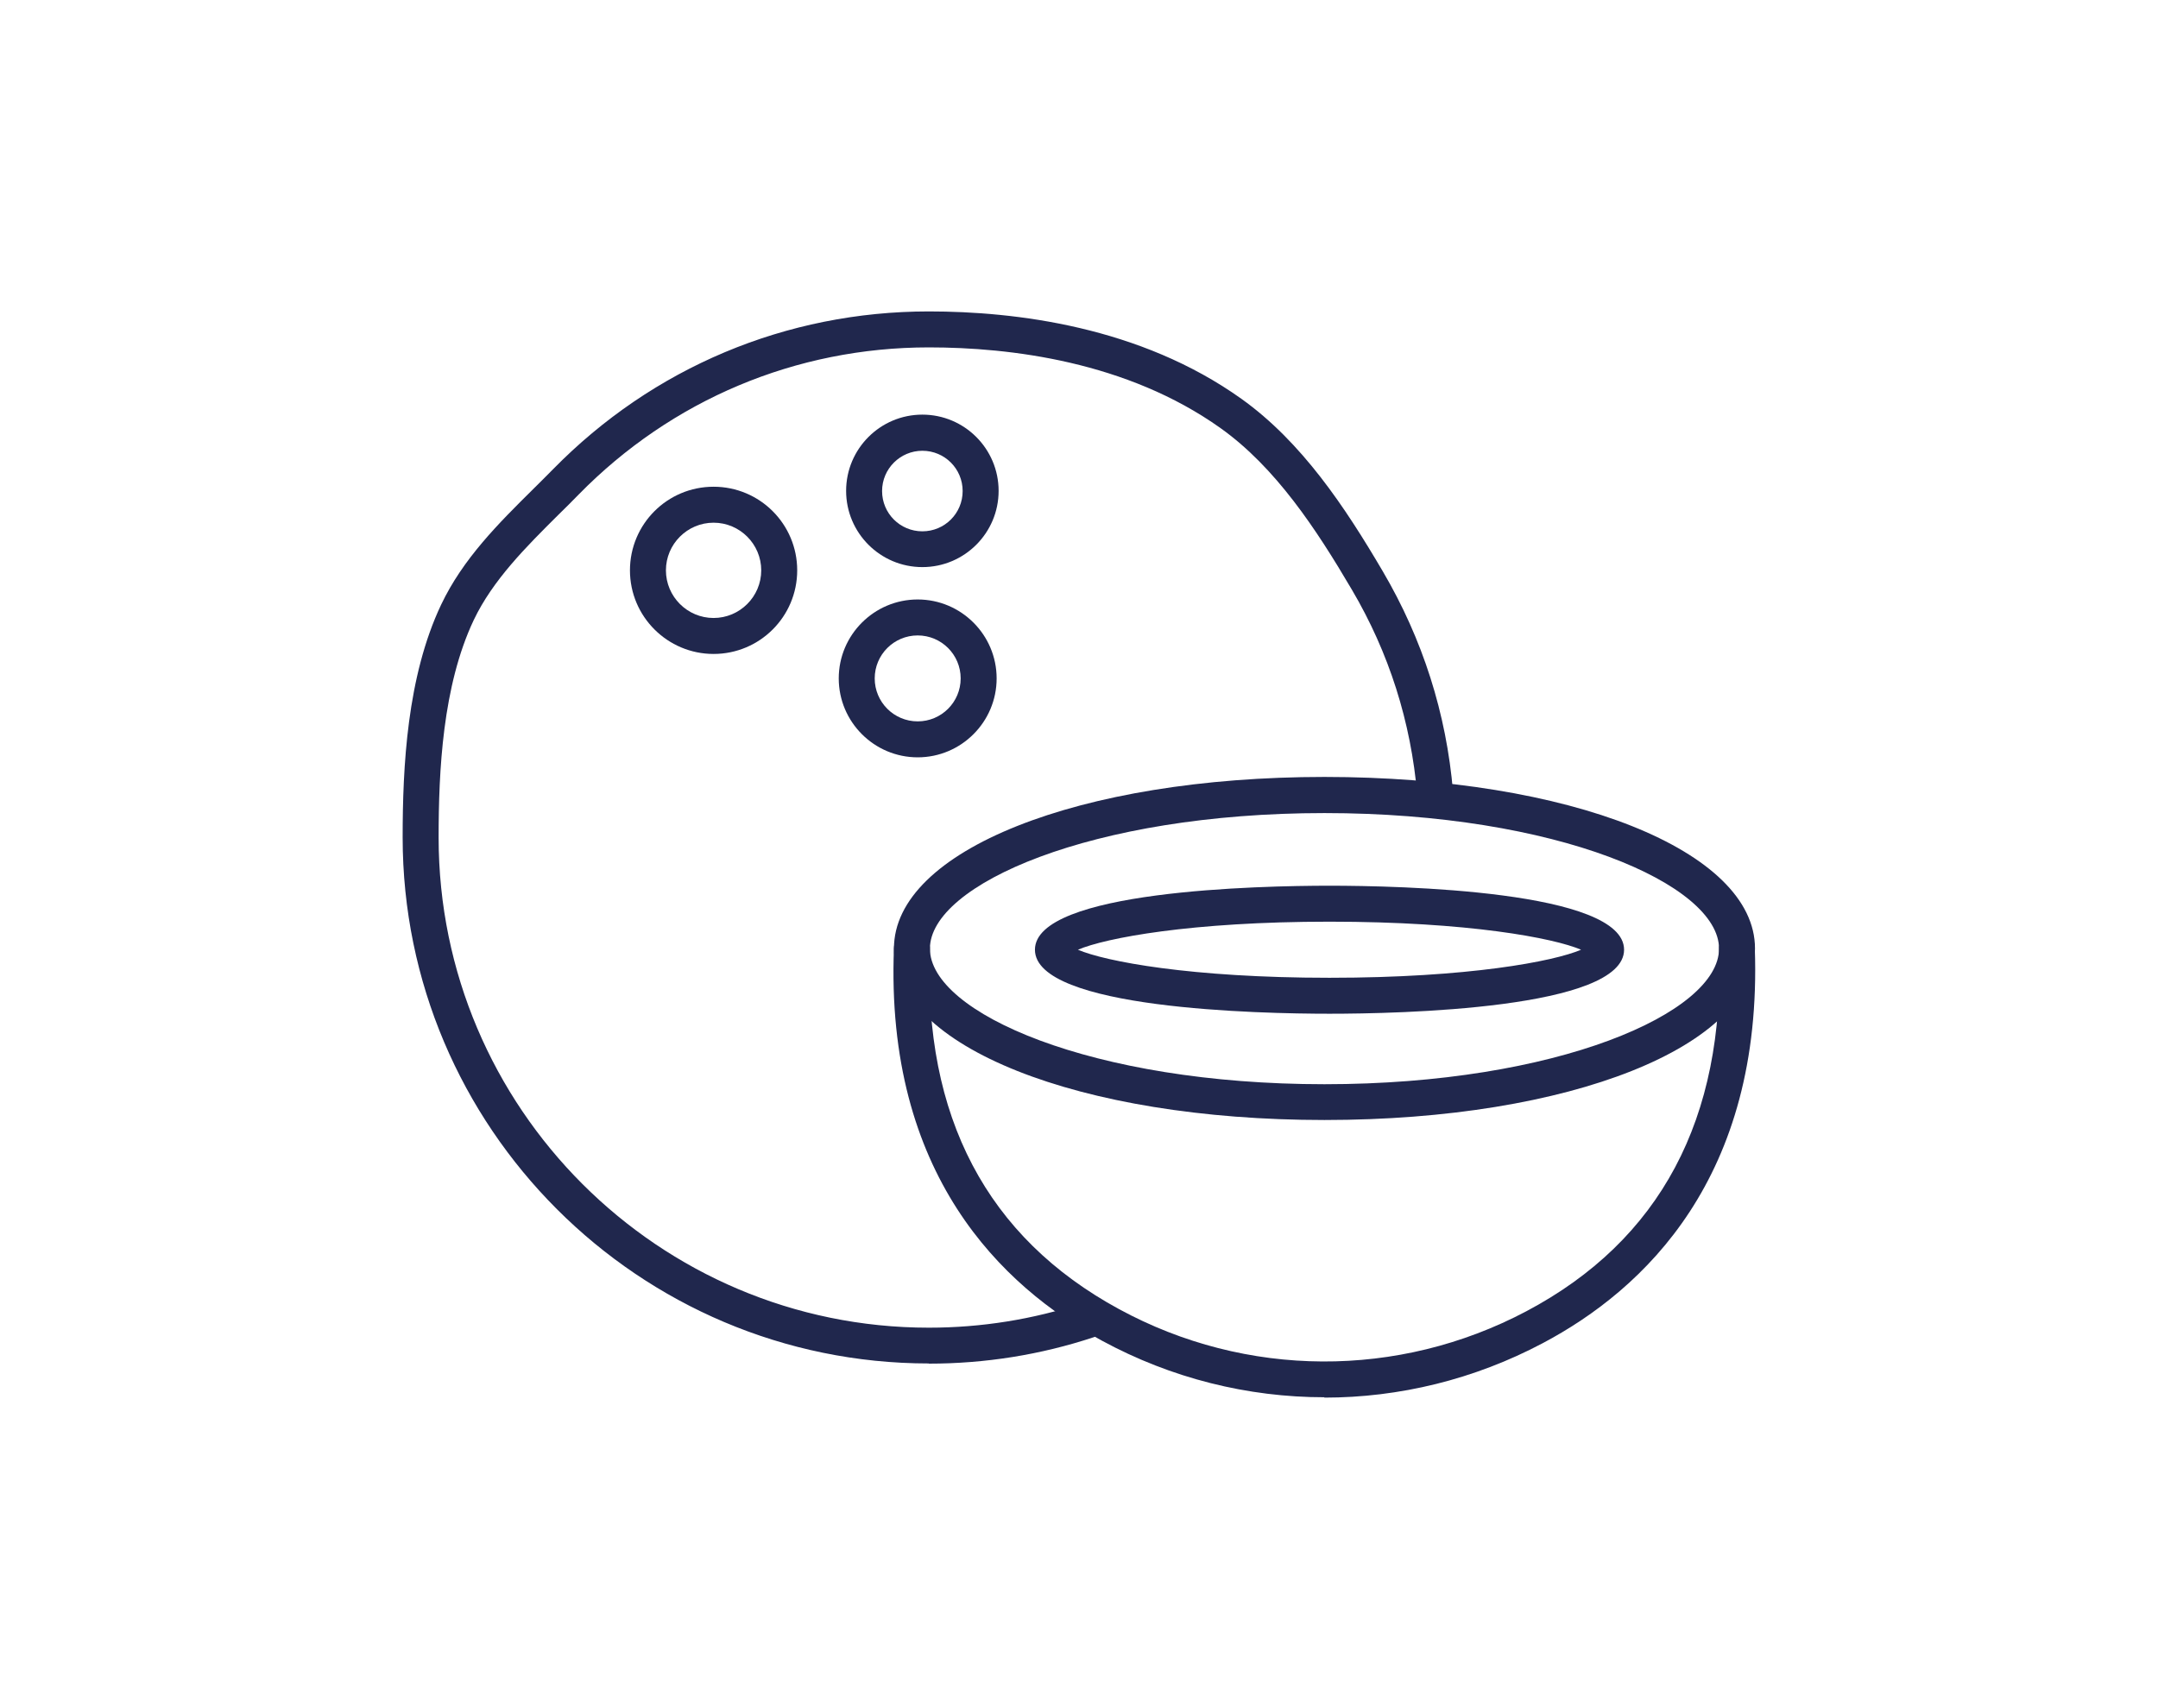
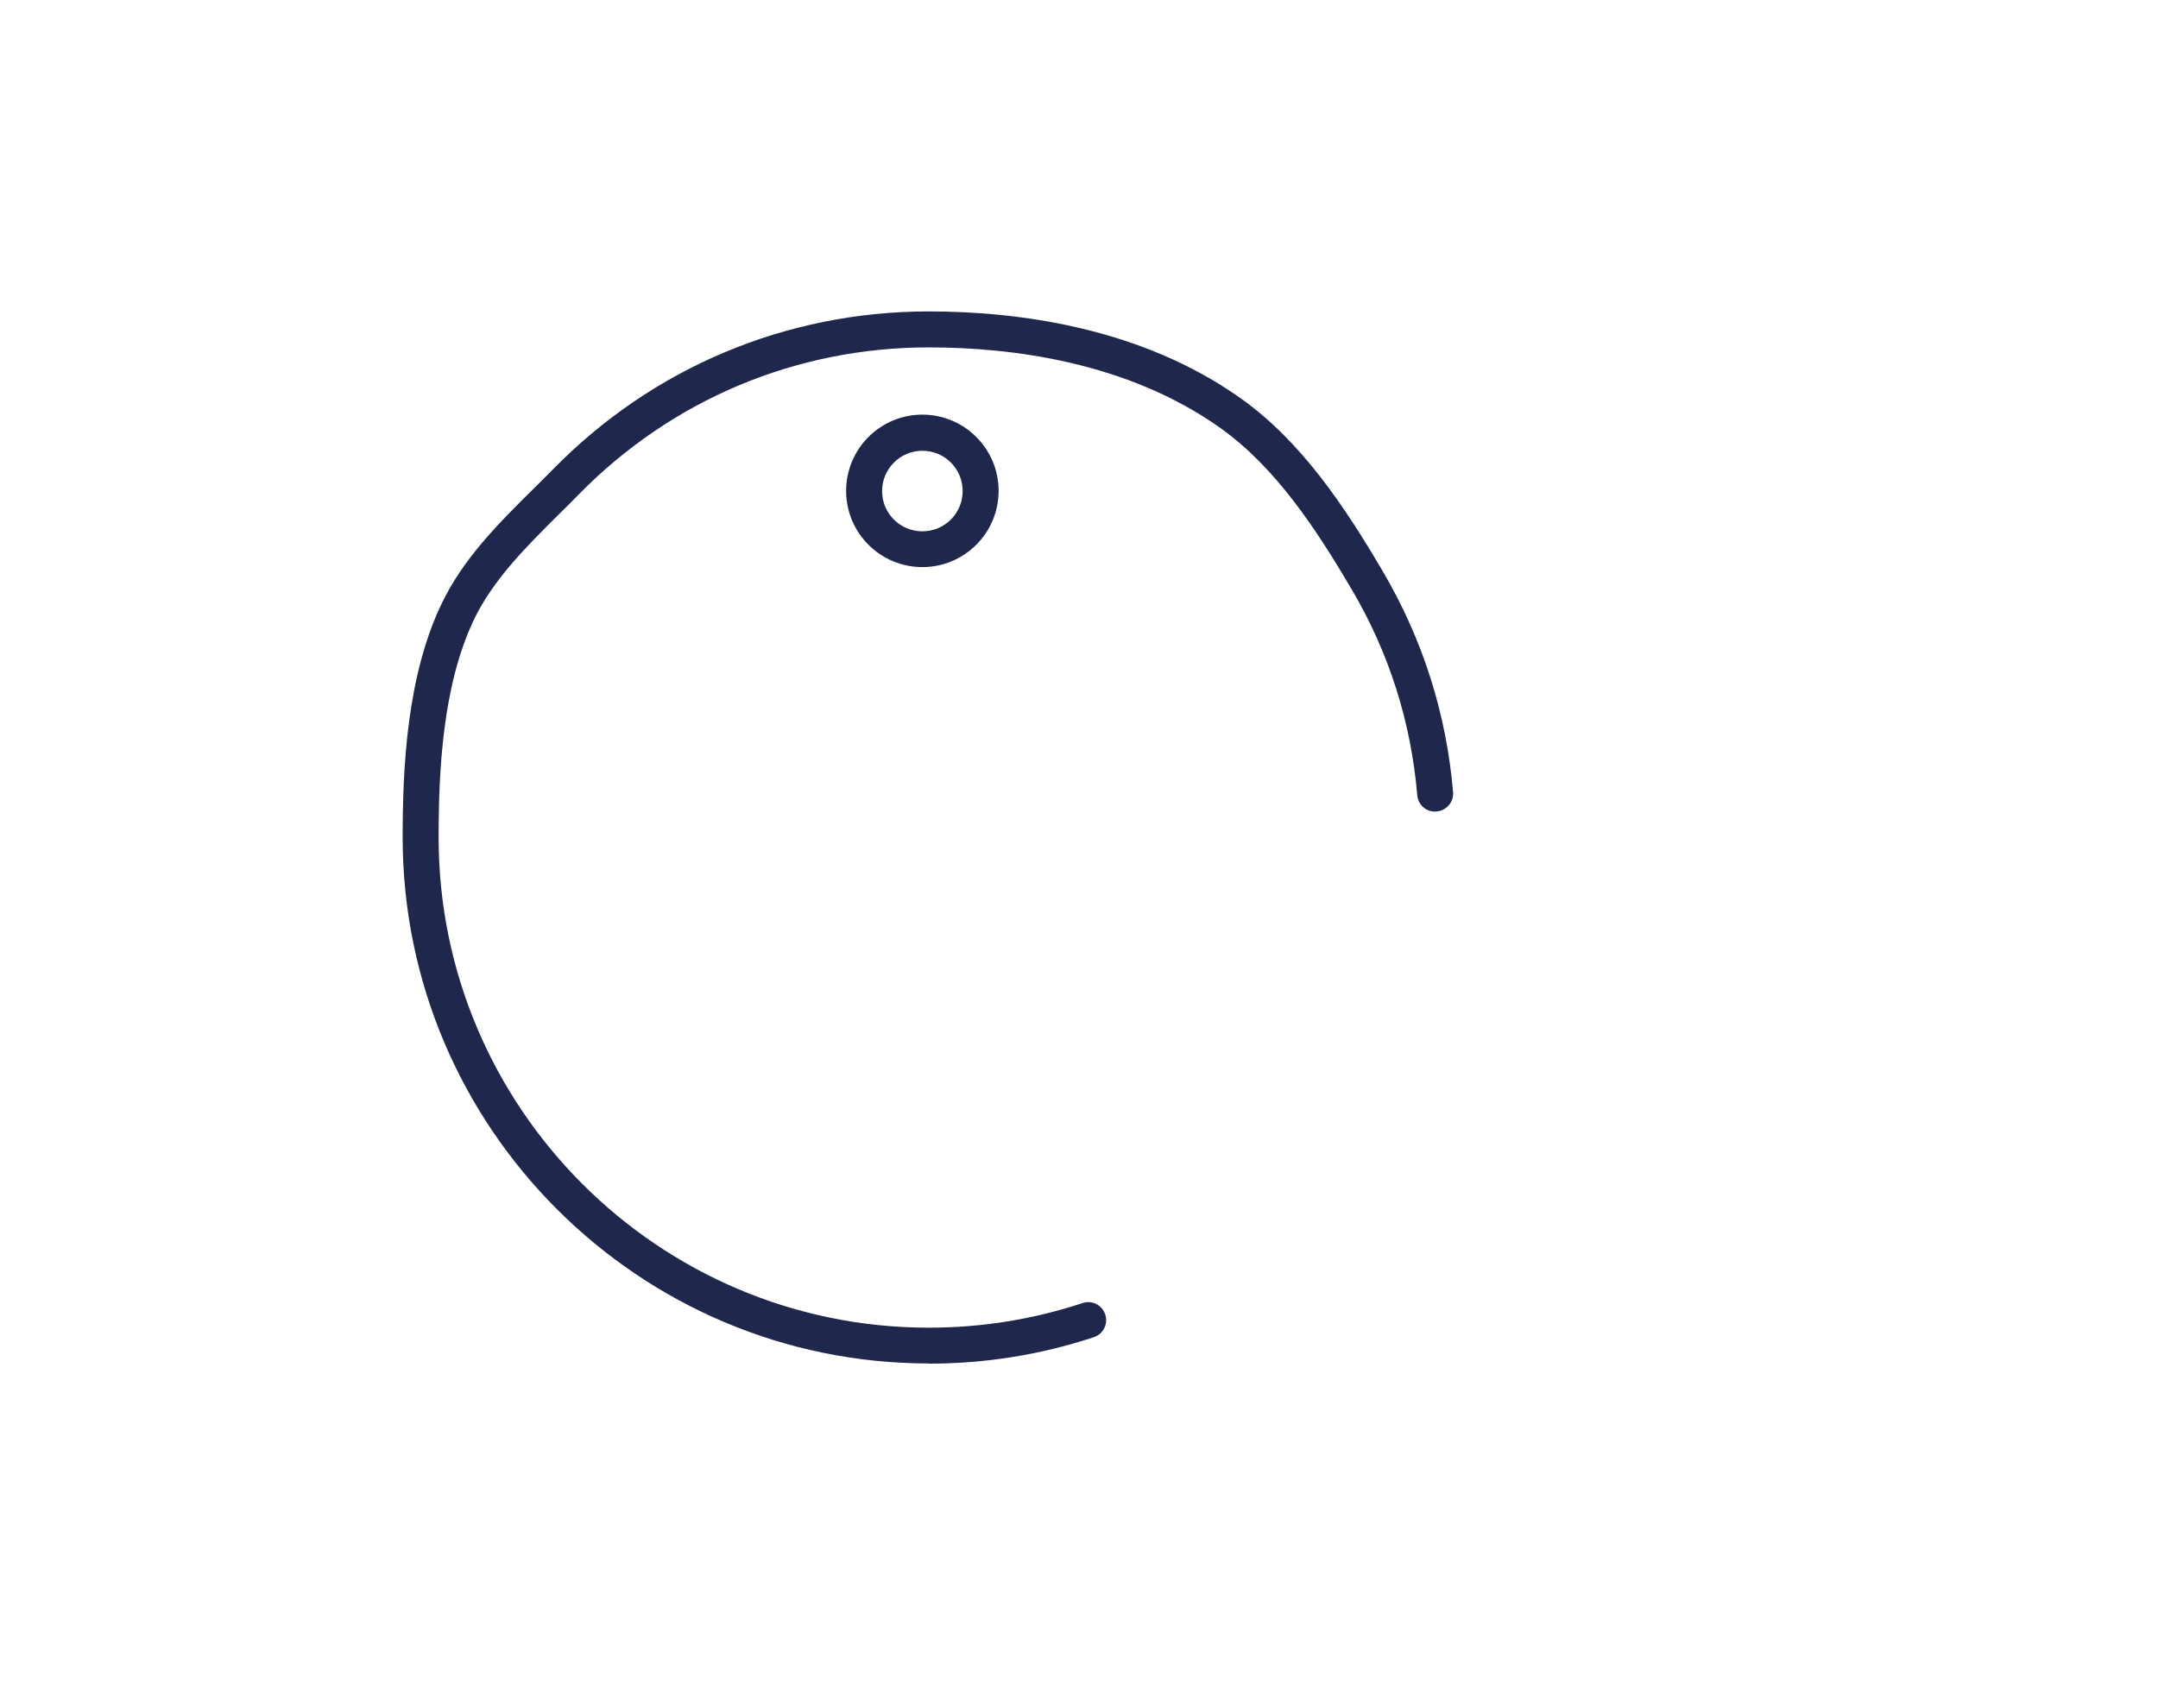
<svg xmlns="http://www.w3.org/2000/svg" viewBox="0 0 120 95">
  <g fill="#20274d">
    <path d="m51.65 75.83c-16.14 0-29.26-13.13-29.26-29.26 0-3.92.24-8.93 2.14-12.94 1.21-2.55 3.19-4.52 5.12-6.43.37-.37.74-.73 1.1-1.1 5.55-5.66 12.97-8.78 20.9-8.78 4.82 0 11.75.84 17.38 4.86 3.36 2.4 5.77 6.03 7.86 9.59 2.22 3.78 3.54 7.91 3.91 12.28.05.55-.36 1.03-.91 1.08-.56.06-1.04-.36-1.08-.91-.35-4.07-1.57-7.92-3.64-11.43-1.98-3.37-4.24-6.8-7.3-8.98-5.21-3.71-11.7-4.49-16.22-4.49-7.39 0-14.3 2.91-19.47 8.18-.37.38-.74.75-1.12 1.12-1.8 1.79-3.66 3.64-4.72 5.87-1.73 3.66-1.95 8.38-1.95 12.09 0 15.03 12.23 27.26 27.26 27.26 2.92 0 5.8-.46 8.55-1.37.52-.18 1.09.11 1.26.64.17.52-.11 1.09-.64 1.26-2.96.98-6.04 1.47-9.18 1.47z" />
-     <path d="m39.68 36.37c-2.56 0-4.65-2.08-4.65-4.65s2.08-4.65 4.65-4.65 4.65 2.08 4.65 4.65-2.08 4.65-4.65 4.65zm0-7.3c-1.46 0-2.65 1.19-2.65 2.65s1.19 2.65 2.65 2.65 2.65-1.19 2.65-2.65-1.19-2.65-2.65-2.65z" />
-     <path d="m51.03 42.12c-2.42 0-4.39-1.97-4.39-4.39s1.97-4.39 4.39-4.39 4.39 1.97 4.39 4.39-1.97 4.39-4.39 4.39zm0-6.78c-1.32 0-2.39 1.07-2.39 2.39s1.07 2.39 2.39 2.39 2.39-1.07 2.39-2.39-1.07-2.39-2.39-2.39z" />
    <path d="m51.29 31.54c-2.34 0-4.24-1.9-4.24-4.24s1.9-4.24 4.24-4.24 4.24 1.9 4.24 4.24-1.9 4.24-4.24 4.24zm0-6.47c-1.23 0-2.24 1-2.24 2.24s1 2.24 2.24 2.24 2.24-1 2.24-2.24-1-2.24-2.24-2.24z" />
-     <path d="m73.93 56.38c-3.84 0-16.38-.26-16.38-3.56s12.54-3.56 16.38-3.56 16.38.26 16.38 3.56-12.54 3.56-16.38 3.56zm-13.99-3.56c1.52.65 6.27 1.56 13.99 1.56s12.47-.91 13.99-1.56c-1.52-.65-6.27-1.56-13.99-1.56s-12.47.91-13.99 1.56z" />
-     <path d="m73.65 62.29c-13.65 0-23.94-4.1-23.94-9.54s10.29-9.54 23.94-9.54 23.94 4.1 23.94 9.54-10.29 9.54-23.94 9.54zm0-17.07c-12.93 0-21.94 3.97-21.94 7.54s9.01 7.54 21.94 7.54 21.94-3.97 21.94-7.54-9.01-7.54-21.94-7.54z" />
-     <path d="m73.65 77.71c-4.26 0-8.51-1.05-12.38-3.15-5.55-3.01-12.06-9.25-11.56-21.84.02-.55.48-1 1.04-.96.55.02.98.49.96 1.04-.37 9.29 3.17 16.02 10.52 20.01 7.06 3.84 15.53 3.88 22.64.12 7.45-3.94 11.05-10.71 10.72-20.13-.02-.55.41-1.02.96-1.03.58-.04 1.02.41 1.03.96.45 12.76-6.16 18.99-11.79 21.97-3.81 2.02-7.98 3.03-12.15 3.03z" />
  </g>
</svg>